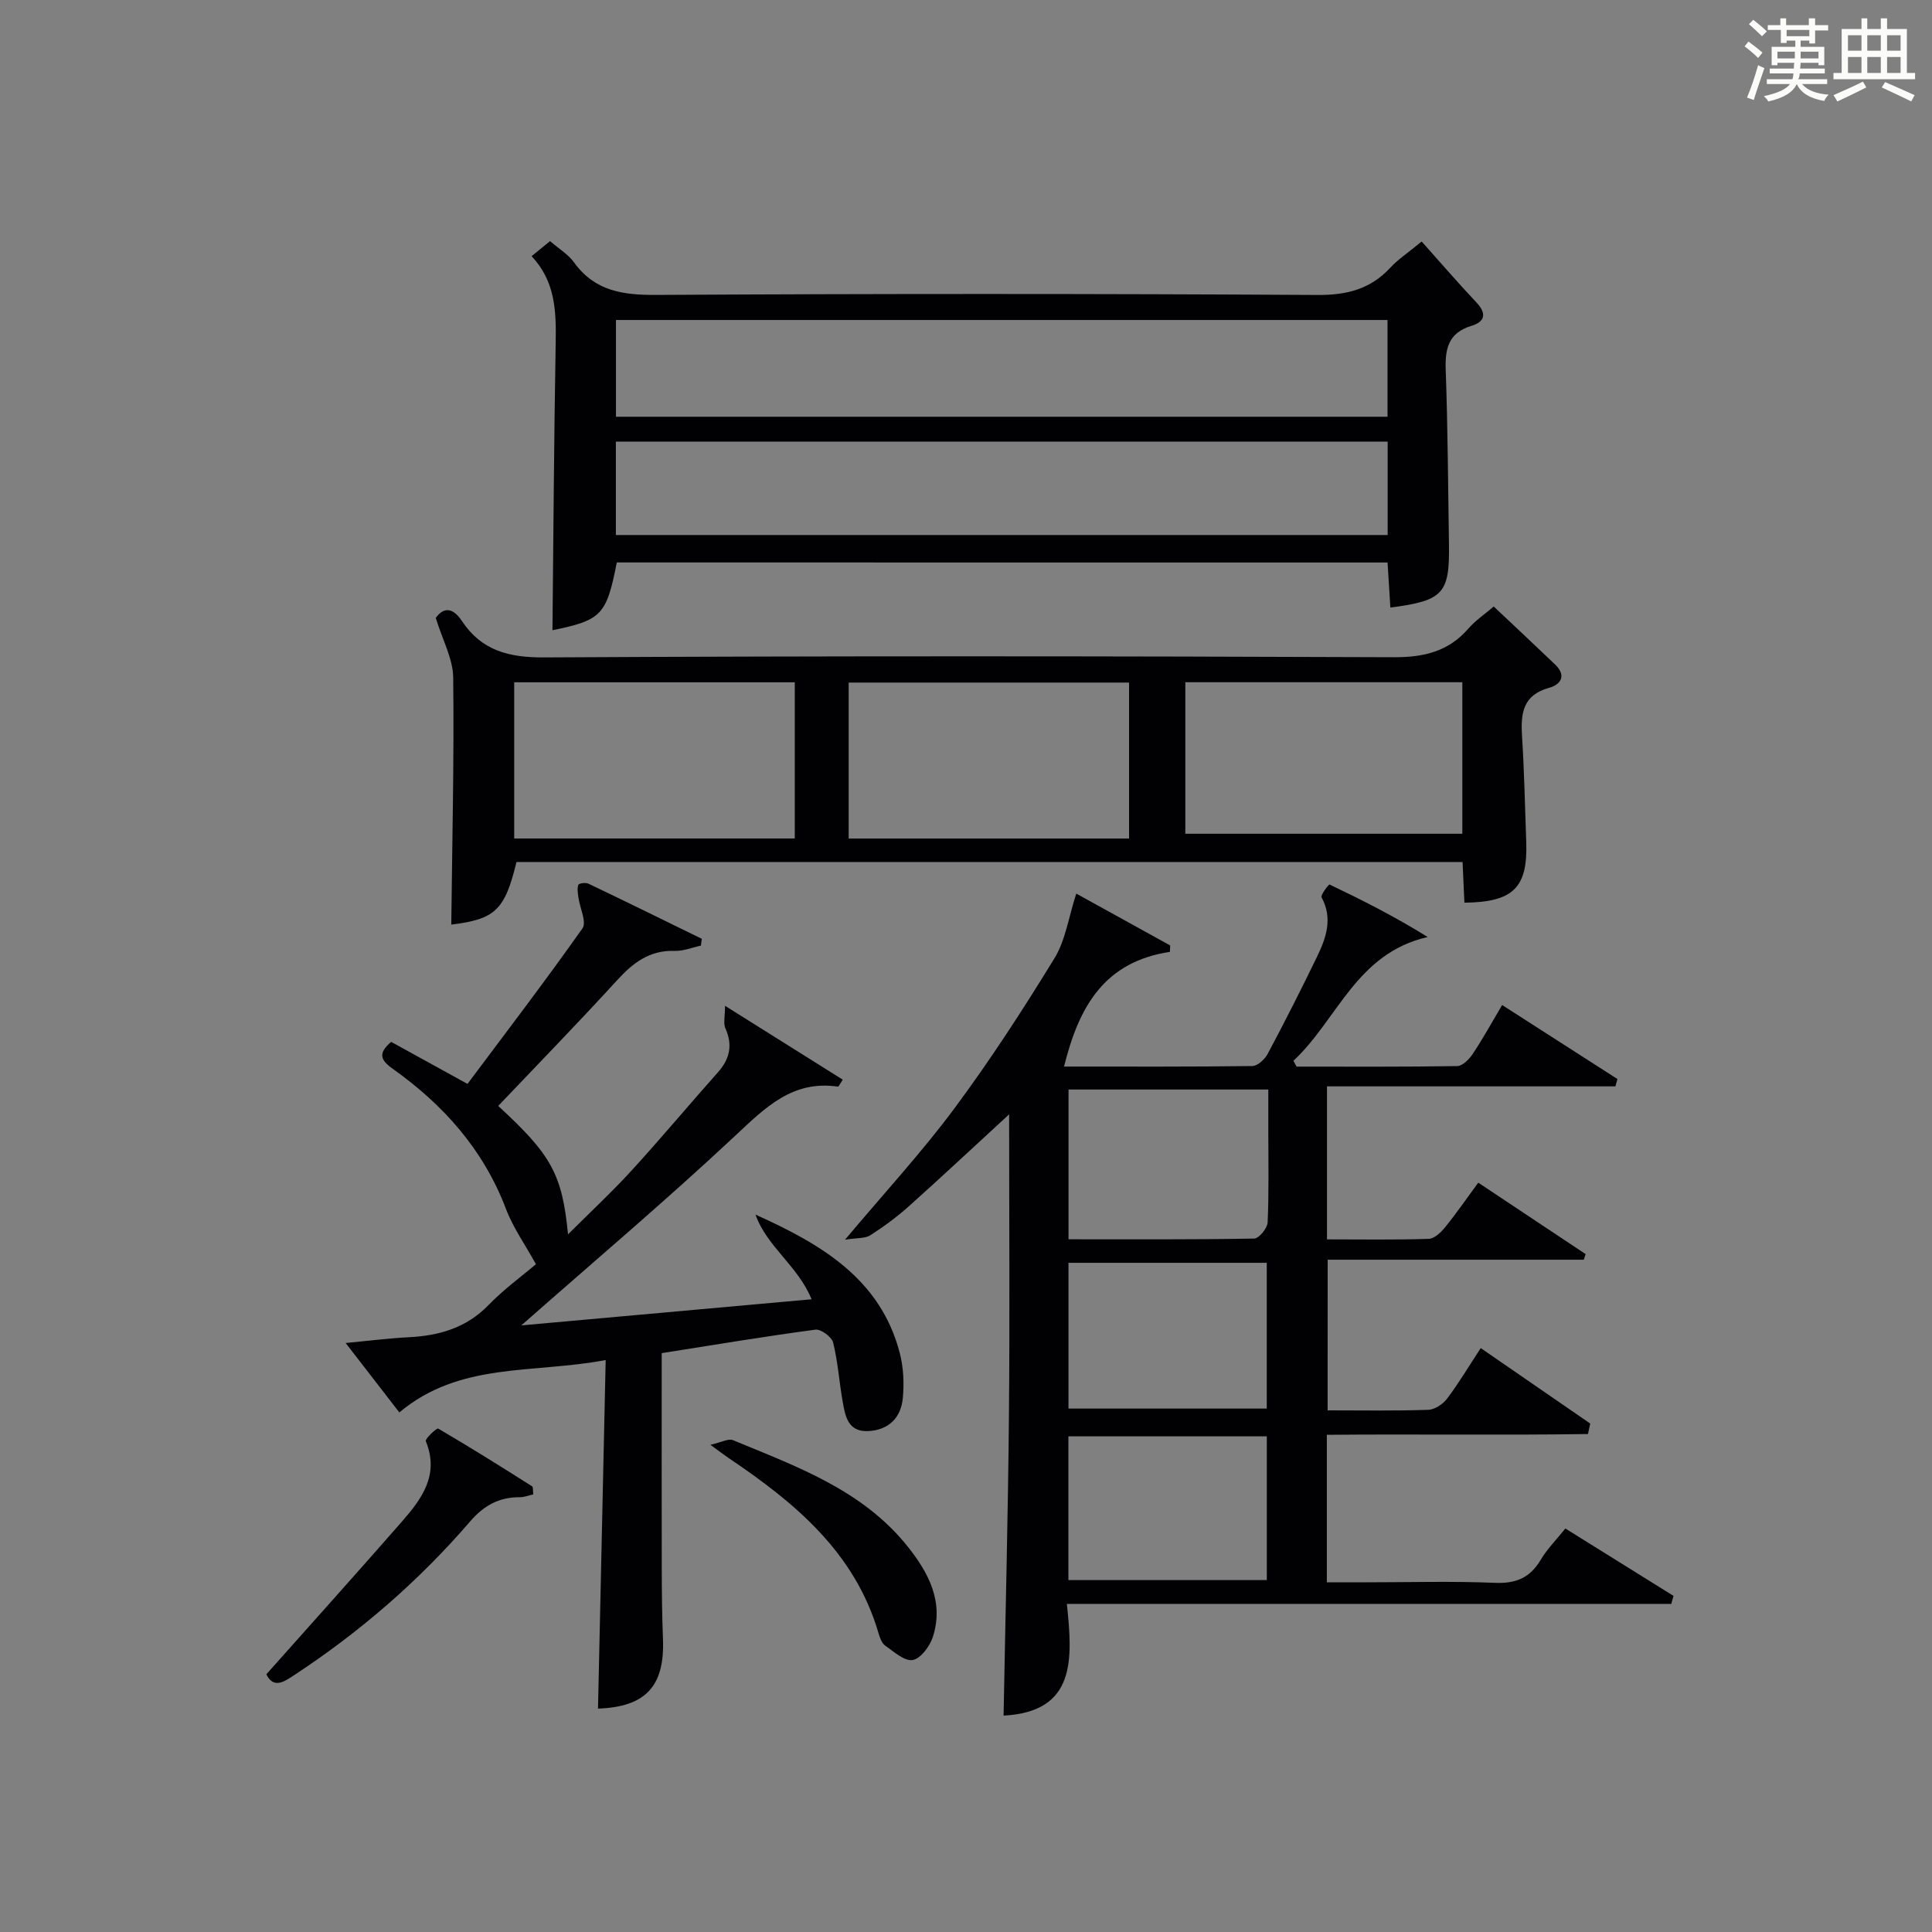
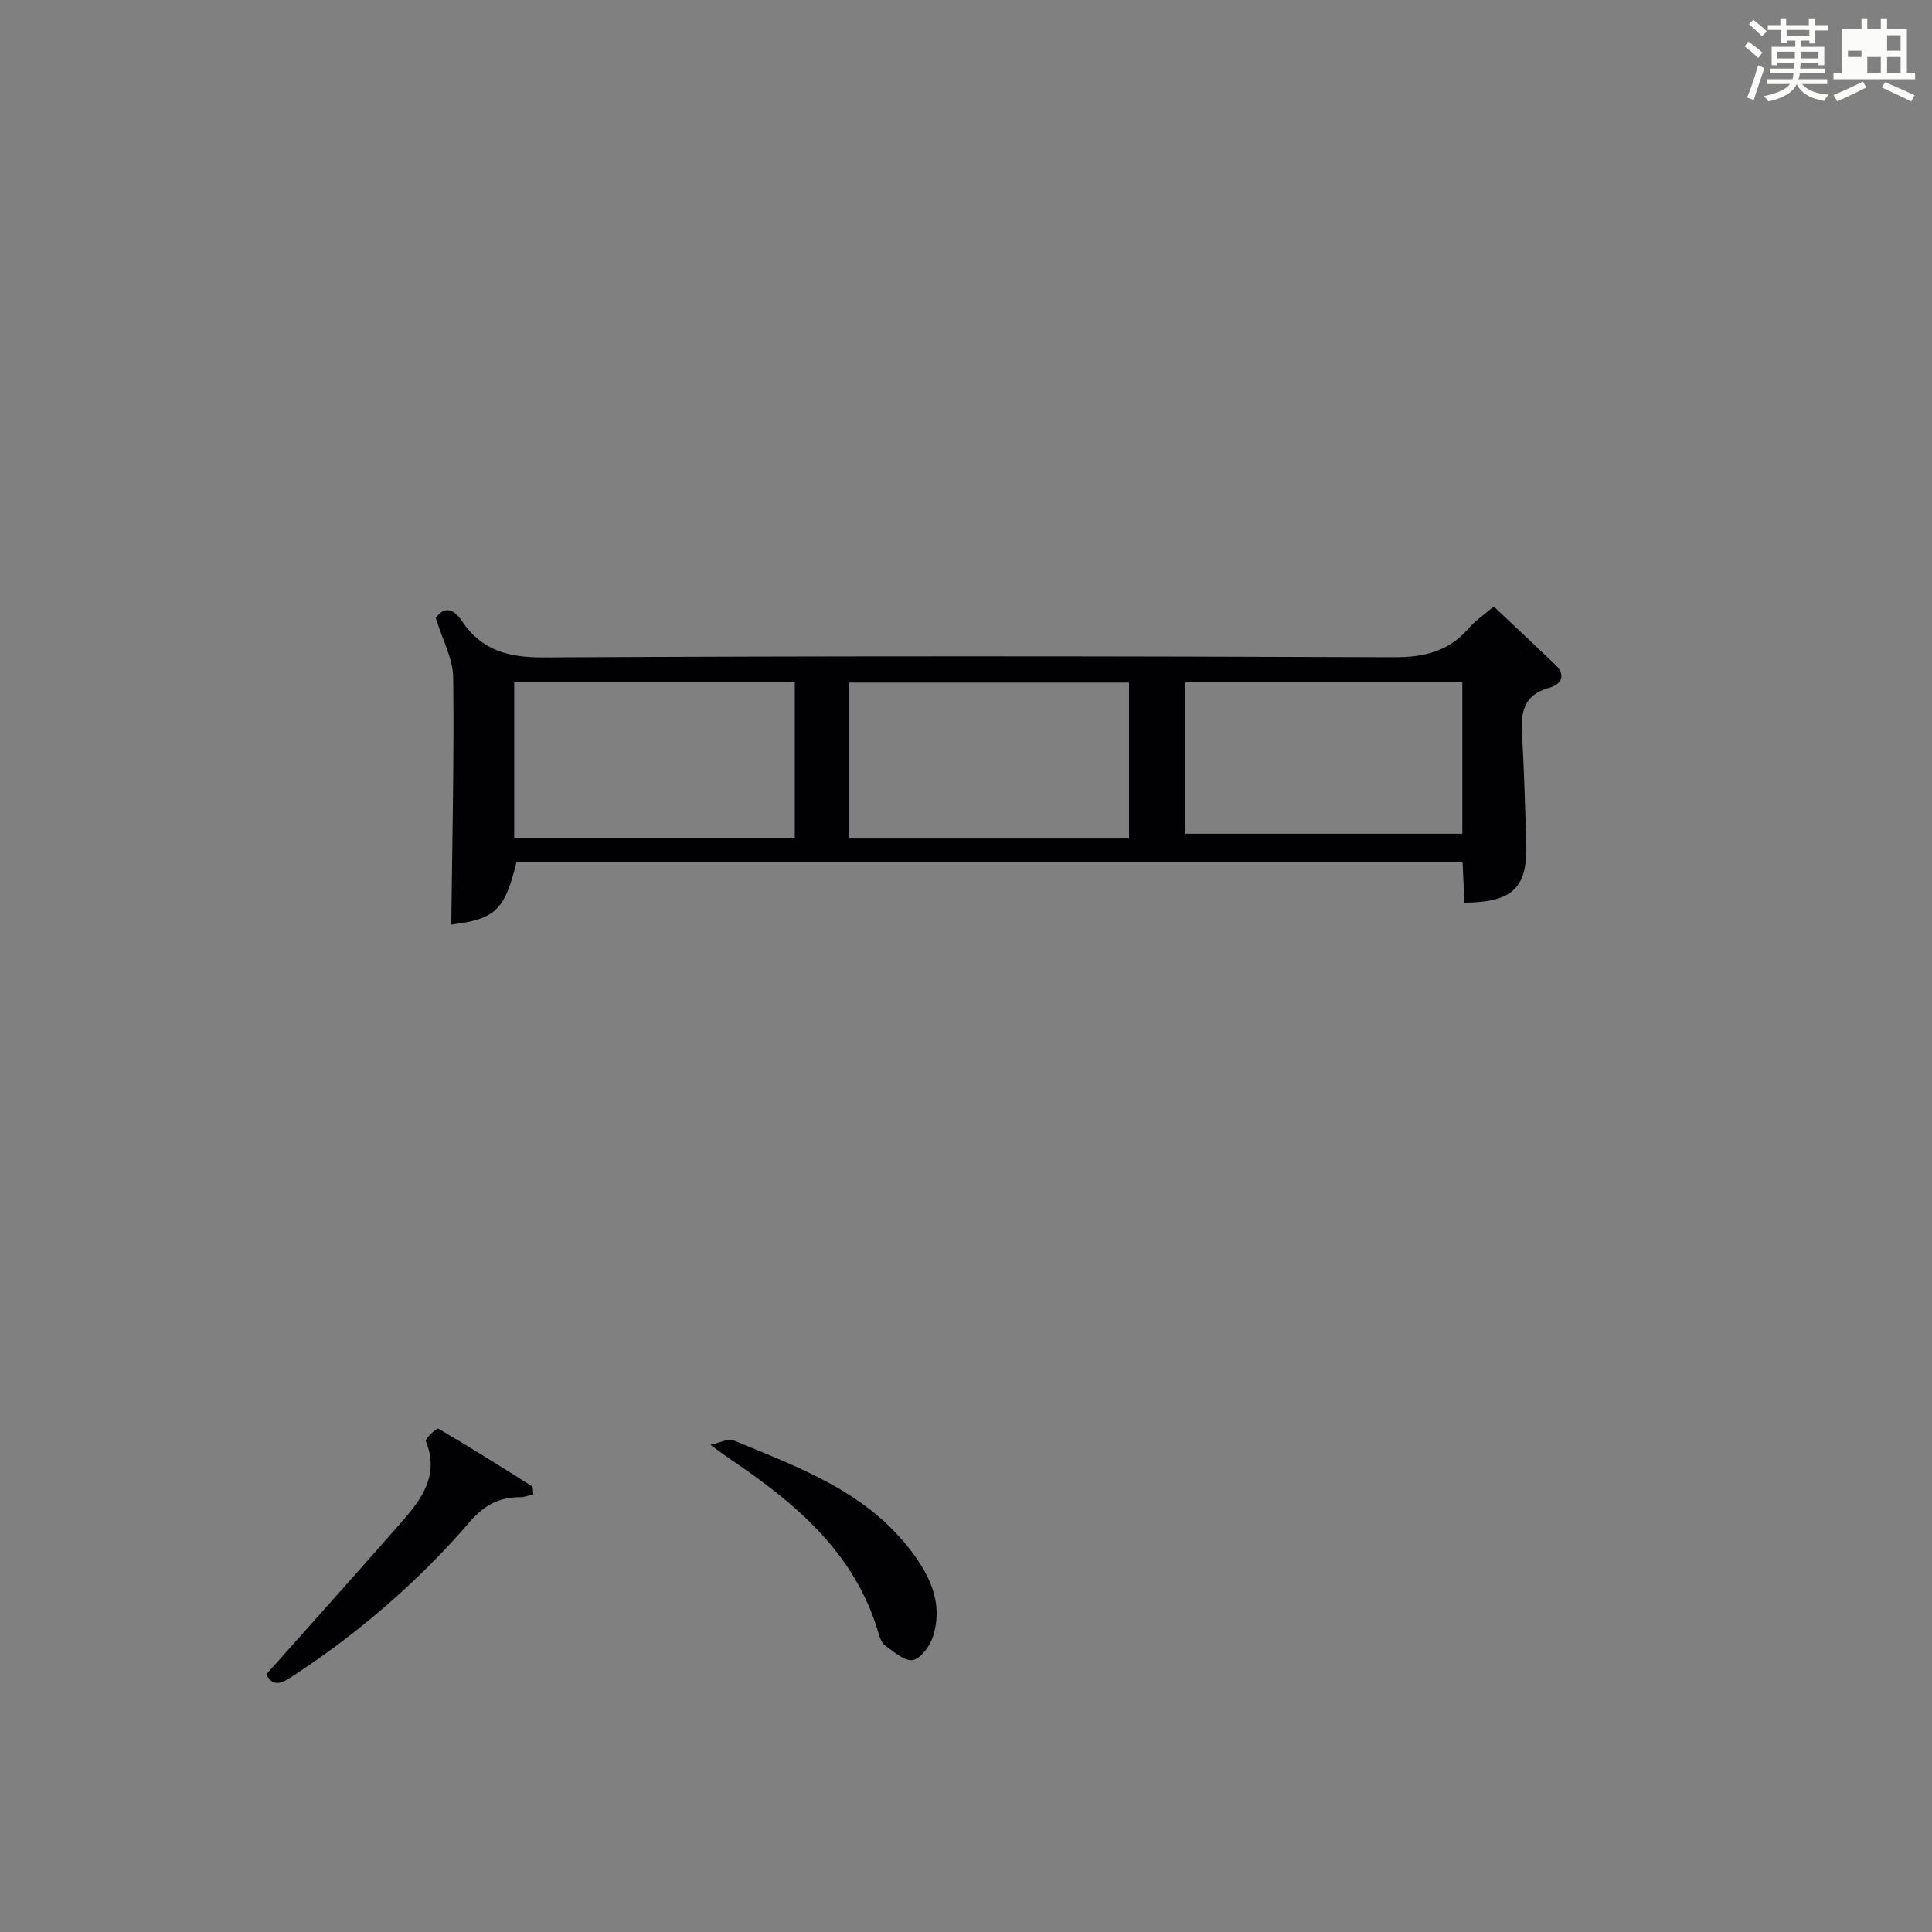
<svg xmlns="http://www.w3.org/2000/svg" version="1.1" id="漢_ZDIC_典" x="0px" y="0px" viewBox="0 0 400 400" style="enable-background:new 0 0 400 400;" xml:space="preserve">
  <rect x="0" y="0" width="400" height="400" fill="#808080" stroke="none" />
  <style type="text/css">
	.st1{fill:#010104;}
	.st0{fill:#fbfcfa;}
</style>
  <g>
    <path class="st0" d="M361.2,9.6l0.8-1c0.9,0.7,1.9,1.4,2.9,2.3L364,12C363,11,362,10.2,361.2,9.6z M361.7,20.2   c0.9-2.1,1.6-4.3,2.3-6.7c0.4,0.2,0.8,0.4,1.3,0.6c-0.7,2.1-1.5,4.3-2.2,6.6L361.7,20.2z M362.1,5l0.9-0.9c1,0.8,2,1.6,2.8,2.4   l-1,1C363.9,6.6,363,5.8,362.1,5z M374.6,3.8h1.2v1.4h2.7v1.1h-2.7v2.7h-1.2V8.4h-1.8v1.3h4.9v3.8h-1.2v-0.5h-3.7   c0,0.4-0.1,0.9-0.1,1.2h5.1v1h-5.2c0,0.5-0.1,0.9-0.3,1.2h6v1h-5.2c1.1,1.3,2.9,2,5.5,2.2c-0.4,0.4-0.7,0.8-0.9,1.3   c-2.9-0.5-4.8-1.6-5.7-3.5H372c-0.8,1.7-2.7,2.9-5.9,3.6c-0.2-0.4-0.6-0.8-0.9-1.1c2.8-0.6,4.6-1.4,5.4-2.5h-4.8v-1h5.3   c0.1-0.3,0.2-0.7,0.2-1.2h-4.9v-1h5c0-0.4,0-0.8,0.1-1.2H368v0.5h-1.2V9.7h4.9V8.4h-1.8v0.5h-1.2V6.2H366V5.2h2.6V3.8h1.2v1.4h4.7   V3.8z M368,12.1h3.6c0-0.4,0-0.9,0-1.4H368V12.1z M369.9,7.5h4.7V6.2h-4.7V7.5z M376.5,10.7h-3.7c0,0.5,0,1,0,1.4h3.7V10.7z" />
-     <path class="st0" d="M385.3,3.8h1.3V6h2.8V3.8h1.3V6h4.1v9.1h1.7v1.3h-16.9v-1.3h1.7V6h4.1V3.8z M385.7,16.9l0.7,1.2   c-1.8,0.9-3.8,1.9-6,2.9c-0.2-0.4-0.5-0.8-0.8-1.3C381.9,18.7,383.9,17.8,385.7,16.9z M382.6,10.5h2.8V7.3h-2.8V10.5z M382.6,15.1   h2.8v-3.3h-2.8V15.1z M386.6,10.5h2.8V7.3h-2.8V10.5z M386.6,15.1h2.8v-3.3h-2.8V15.1z M390.3,17c2.1,0.9,4.1,1.8,6.1,2.7l-0.7,1.3   c-2.2-1.1-4.2-2-6.1-2.9L390.3,17z M393.5,7.3h-2.8v3.2h2.8V7.3z M390.7,15.1h2.8v-3.3h-2.8V15.1z" />
-     <path class="st1" d="M274.87,292c7.2,0,14.03,0.12,20.84-0.11c1.34-0.05,3.02-1.17,3.88-2.3c2.4-3.17,4.44-6.61,6.98-10.48   c7.64,5.26,15.16,10.44,22.67,15.62c-0.16,0.72-0.31,1.45-0.47,2.17c-17.92,0.27-35.85-0.01-54.06,0.16c0,10.14,0,19.91,0,30.54   c2.83,0,5.58,0,8.33,0c8.83,0,17.67-0.26,26.48,0.11c4.34,0.18,7.25-1.04,9.46-4.76c1.33-2.24,3.23-4.14,5.11-6.49   c7.69,4.79,15.04,9.37,22.39,13.95c-0.15,0.55-0.31,1.1-0.46,1.66c-41.46,0-82.92,0-125.14,0c1.23,11.56,1.88,22.33-13.1,23.13   c0.38-20.69,0.92-41.38,1.11-62.07c0.19-20.56,0.04-41.13,0.04-62.42c-7.39,6.79-14.01,13-20.78,19.05   c-2.47,2.21-5.17,4.2-7.96,5.99c-1.06,0.68-2.66,0.51-5.24,0.92c8.25-9.82,15.92-18.13,22.63-27.16   c7.42-9.99,14.22-20.48,20.73-31.1c2.29-3.73,2.92-8.48,4.52-13.4c6.11,3.37,12.78,7.05,19.44,10.73   c-0.02,0.44-0.03,0.89-0.05,1.33c-13.49,2.06-18.81,11.15-21.92,23.75c13.75,0,26.37,0.06,38.98-0.11c1.1-0.02,2.59-1.4,3.19-2.53   c3.51-6.59,6.89-13.26,10.15-19.98c1.91-3.94,3.39-7.98,1-12.41c-0.26-0.49,1.51-2.73,1.63-2.67c6.79,3.24,13.51,6.63,20.34,10.88   c-14.81,3.37-18.68,17.15-27.8,25.62c0.22,0.4,0.43,0.81,0.65,1.21c11.09,0,22.18,0.07,33.26-0.11c1.1-0.02,2.48-1.41,3.21-2.51   c2.09-3.14,3.92-6.46,6.09-10.13c8.18,5.25,16.02,10.28,23.87,15.32c-0.14,0.51-0.28,1.01-0.41,1.52c-19.8,0-39.61,0-59.72,0   c0,10.9,0,20.97,0,31.68c7.19,0,14.13,0.12,21.07-0.11c1.17-0.04,2.54-1.35,3.4-2.42c2.29-2.82,4.35-5.82,6.85-9.21   c7.57,5.04,14.9,9.91,22.23,14.79c-0.13,0.39-0.26,0.78-0.39,1.16c-17.52,0-35.05,0-53.02,0   C274.87,271.35,274.87,281.38,274.87,292z M221.23,256.58c13.19,0,25.82,0.08,38.44-0.15c0.99-0.02,2.73-2.14,2.78-3.35   c0.28-6.32,0.14-12.65,0.14-18.98c0-2.89,0-5.79,0-8.53c-14.4,0-27.81,0-41.36,0C221.23,235.92,221.23,245.88,221.23,256.58z    M221.22,291.63c13.95,0,27.46,0,41.05,0c0-10.29,0-20.2,0-30.18c-13.85,0-27.38,0-41.05,0   C221.22,271.62,221.22,281.41,221.22,291.63z M221.2,327.14c13.96,0,27.49,0,41.08,0c0-10.21,0-19.98,0-29.76   c-13.86,0-27.4,0-41.08,0C221.2,307.4,221.2,317.03,221.2,327.14z" />
-     <path class="st1" d="M103.15,228.97c10.95,10.08,13.25,14.09,14.45,26.59c4.73-4.72,9.17-8.84,13.24-13.3c6.06-6.63,11.82-13.54,17.8-20.25   c2.48-2.79,3.09-5.66,1.54-9.13c-0.45-1.01-0.07-2.39-0.07-4.64c8.87,5.56,16.61,10.42,24.37,15.29c-0.64,0.97-0.85,1.47-0.98,1.45   c-9.41-1.39-15.04,4.32-21.29,10.17c-14.32,13.4-29.31,26.07-44.28,39.26c19.73-1.78,39.71-3.57,60.1-5.41   c-2.82-6.92-9.29-10.92-11.61-17.53c13.56,6.11,25.85,13.26,29.86,28.63c0.78,2.98,0.93,6.27,0.64,9.35   c-0.38,4.1-2.96,6.67-7.24,6.84c-4.12,0.17-4.68-3.09-5.21-6.07c-0.72-4.08-0.99-8.26-1.98-12.26c-0.29-1.17-2.53-2.82-3.66-2.67   c-10.51,1.4-20.97,3.15-31.83,4.86c0,15.06-0.02,29.87,0.01,44.67c0.01,4.83,0.06,9.66,0.25,14.49   c0.39,9.85-3.62,14.09-13.45,14.44c0.52-23.68,1.04-47.38,1.59-72.17c-15.04,2.86-30.21,0.33-42.72,10.85   c-3.62-4.68-7.12-9.2-11.12-14.38c4.91-0.46,8.97-0.98,13.04-1.19c6.32-0.32,11.93-1.91,16.55-6.67c3.22-3.32,7.03-6.08,9.81-8.45   c-2.24-4.07-4.74-7.57-6.21-11.46c-4.67-12.3-12.97-21.57-23.48-29.03c-2.56-1.82-3-3.22-0.28-5.54c4.83,2.66,9.74,5.36,15.8,8.7   c7.93-10.61,16.08-21.26,23.8-32.2c0.91-1.3-0.54-4.24-0.84-6.43c-0.12-0.87-0.29-1.84-0.01-2.59c0.12-0.32,1.52-0.51,2.1-0.23   c7.85,3.75,15.65,7.59,23.46,11.41c-0.06,0.47-0.12,0.94-0.19,1.41c-1.8,0.39-3.62,1.15-5.41,1.09c-5.18-0.17-8.61,2.43-11.92,6.06   C119.83,211.64,111.58,220.1,103.15,228.97z" />
-     <path class="st1" d="M127.7,116.45c-2.13,10.92-3.17,11.95-13.32,14.03c0.2-19.71,0.32-39.63,0.67-59.54c0.11-6.44-0.04-12.66-4.99-17.9   c1.46-1.19,2.56-2.09,3.82-3.12c1.81,1.57,3.76,2.73,4.97,4.41c4.29,5.93,10.07,6.77,16.98,6.73c45.65-0.26,91.31-0.26,136.96,0.01   c6.11,0.04,10.96-1.22,15.08-5.67c1.56-1.69,3.54-2.98,6.47-5.4c3.81,4.26,7.49,8.54,11.36,12.64c2.18,2.31,1.7,3.99-1.02,4.81   c-4.79,1.45-5.52,4.7-5.36,9.16c0.43,11.97,0.48,23.95,0.67,35.93c0.17,10.36-1.13,11.82-12.13,13.25   c-0.19-3.08-0.38-6.14-0.58-9.33C233.79,116.45,180.72,116.45,127.7,116.45z M287.27,66.25c-53.42,0-106.48,0-159.74,0   c0,6.78,0,13.3,0,20.03c53.38,0,106.4,0,159.74,0C287.27,79.55,287.27,73.14,287.27,66.25z M287.3,91.43   c-53.54,0-106.71,0-159.79,0c0,6.69,0,12.94,0,19.34c53.39,0,106.44,0,159.79,0C287.3,104.28,287.3,98.02,287.3,91.43z" />
+     <path class="st0" d="M385.3,3.8h1.3V6h2.8V3.8h1.3V6h4.1v9.1h1.7v1.3h-16.9v-1.3h1.7V6h4.1V3.8z M385.7,16.9l0.7,1.2   c-1.8,0.9-3.8,1.9-6,2.9c-0.2-0.4-0.5-0.8-0.8-1.3C381.9,18.7,383.9,17.8,385.7,16.9z M382.6,10.5h2.8V7.3h-2.8V10.5z M382.6,15.1   h2.8v-3.3h-2.8V15.1z h2.8V7.3h-2.8V10.5z M386.6,15.1h2.8v-3.3h-2.8V15.1z M390.3,17c2.1,0.9,4.1,1.8,6.1,2.7l-0.7,1.3   c-2.2-1.1-4.2-2-6.1-2.9L390.3,17z M393.5,7.3h-2.8v3.2h2.8V7.3z M390.7,15.1h2.8v-3.3h-2.8V15.1z" />
    <path class="st1" d="M303.19,186.89c-0.13-2.9-0.25-5.51-0.38-8.42c-65.45,0-130.68,0-195.88,0c-2.42,10.02-4.44,11.84-13.5,12.96   c0.19-16.98,0.6-34.07,0.4-51.15c-0.05-3.9-2.21-7.78-3.61-12.34c1.36-1.93,3.28-2.59,5.43,0.65c4.06,6.11,9.68,7.56,16.99,7.52   c58.65-0.32,117.3-0.27,175.95-0.04c6.27,0.02,11.31-1.19,15.45-5.96c1.39-1.61,3.22-2.83,5.22-4.54   c4.34,4.1,8.56,8.03,12.72,12.02c2.38,2.29,1.18,4.15-1.27,4.82c-5.43,1.5-5.88,5.29-5.59,9.96c0.46,7.3,0.61,14.62,0.87,21.93   C316.33,183.74,313.35,186.79,303.19,186.89z M106.46,141.26c0,10.96,0,21.54,0,32.34c19.49,0,38.7,0,58.09,0   c0-10.92,0-21.5,0-32.34C145.16,141.26,126.06,141.26,106.46,141.26z M233.76,141.32c-19.45,0-38.67,0-58.05,0   c0,10.91,0,21.5,0,32.29c19.51,0,38.73,0,58.05,0C233.76,162.68,233.76,152.08,233.76,141.32z M245.41,141.25   c0,10.7,0,21.06,0,31.37c19.36,0,38.37,0,57.35,0c0-10.63,0-20.88,0-31.37C283.64,141.25,264.74,141.25,245.41,141.25z" />
    <path class="st1" d="M55.14,346.65c9.6-10.79,18.91-21.15,28.08-31.63c4.12-4.71,7.79-9.68,4.94-16.64c-0.2-0.48,2.27-2.78,2.56-2.61   c6.57,3.83,13.01,7.88,19.44,11.95c0.25,0.16,0.15,0.89,0.25,1.68c-0.99,0.22-1.89,0.59-2.79,0.58c-4.27-0.02-7.43,1.7-10.28,5.01   c-10.59,12.3-22.77,22.84-36.34,31.77C58.85,348.17,56.68,349.74,55.14,346.65z" />
    <path class="st1" d="M147.08,299.13c2.26-0.5,3.73-1.35,4.68-0.96c13.17,5.46,26.79,10.3,36.13,21.98c4.35,5.44,7.6,11.51,5.24,18.78   c-0.63,1.93-2.53,4.48-4.17,4.76c-1.7,0.28-3.9-1.73-5.7-2.99c-0.72-0.51-1.11-1.66-1.38-2.6c-4.91-16.76-17.37-27.04-31.07-36.26   C149.88,301.21,149,300.52,147.08,299.13z" />
  </g>
</svg>